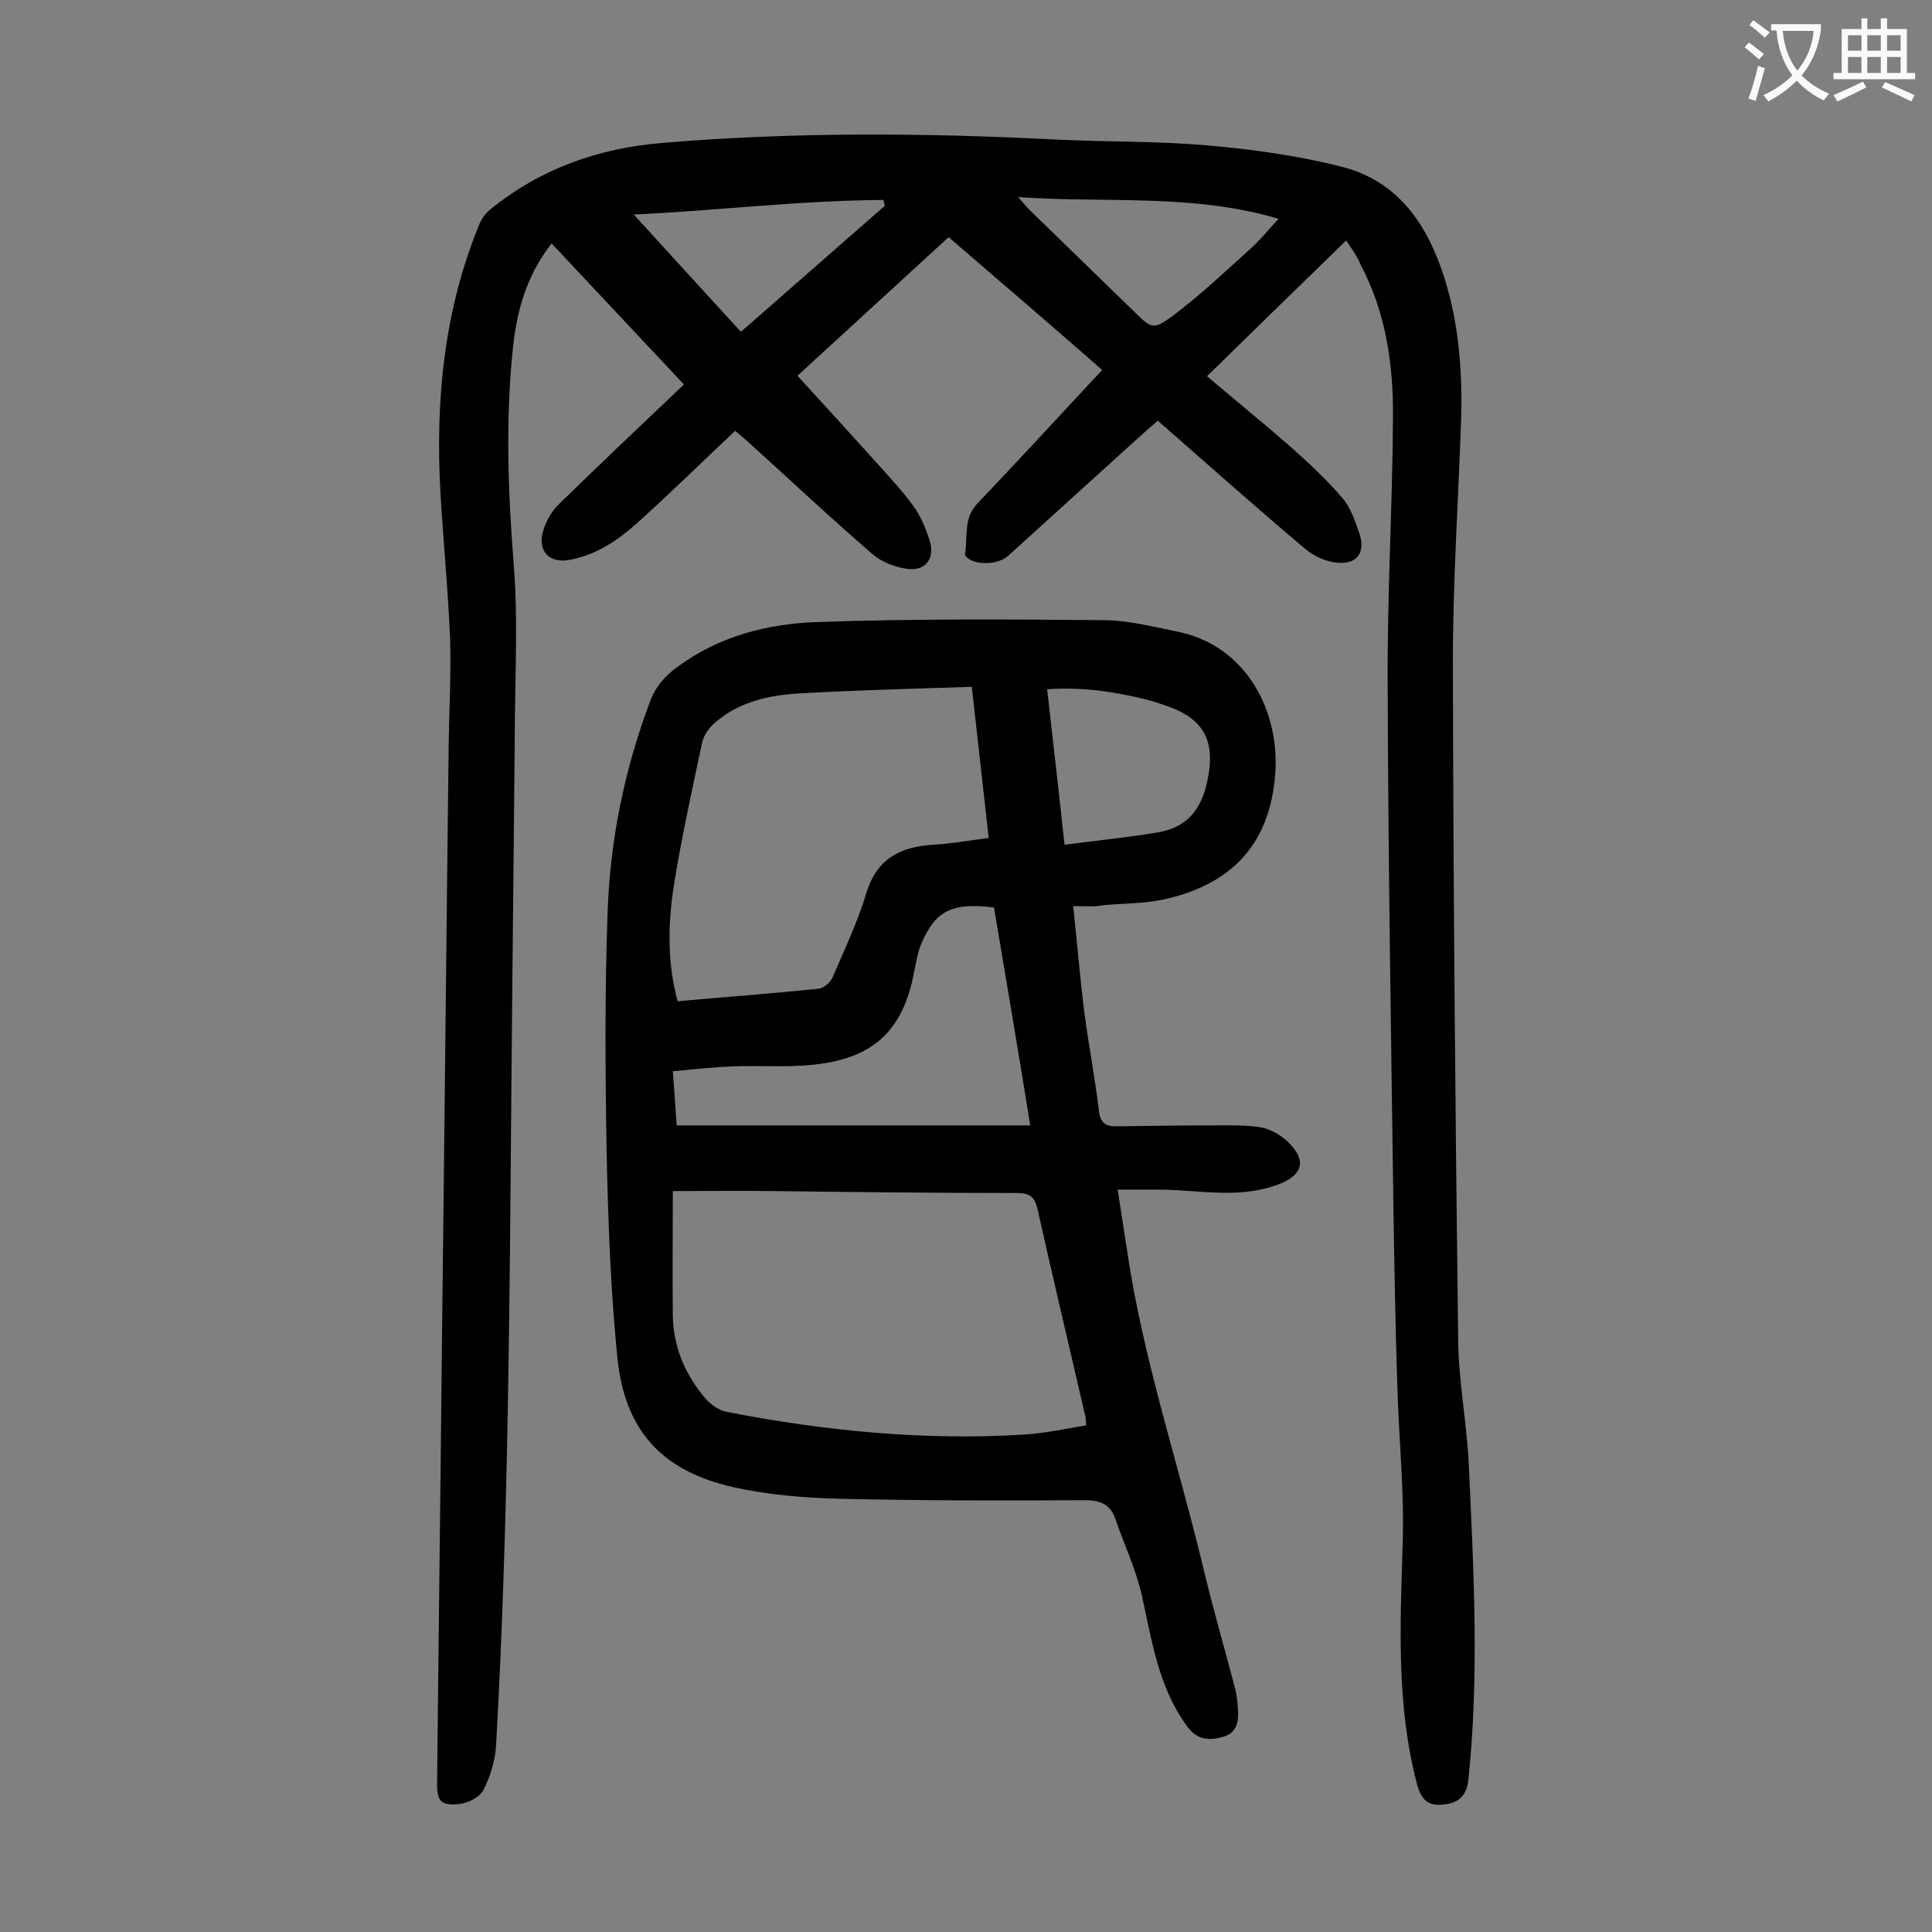
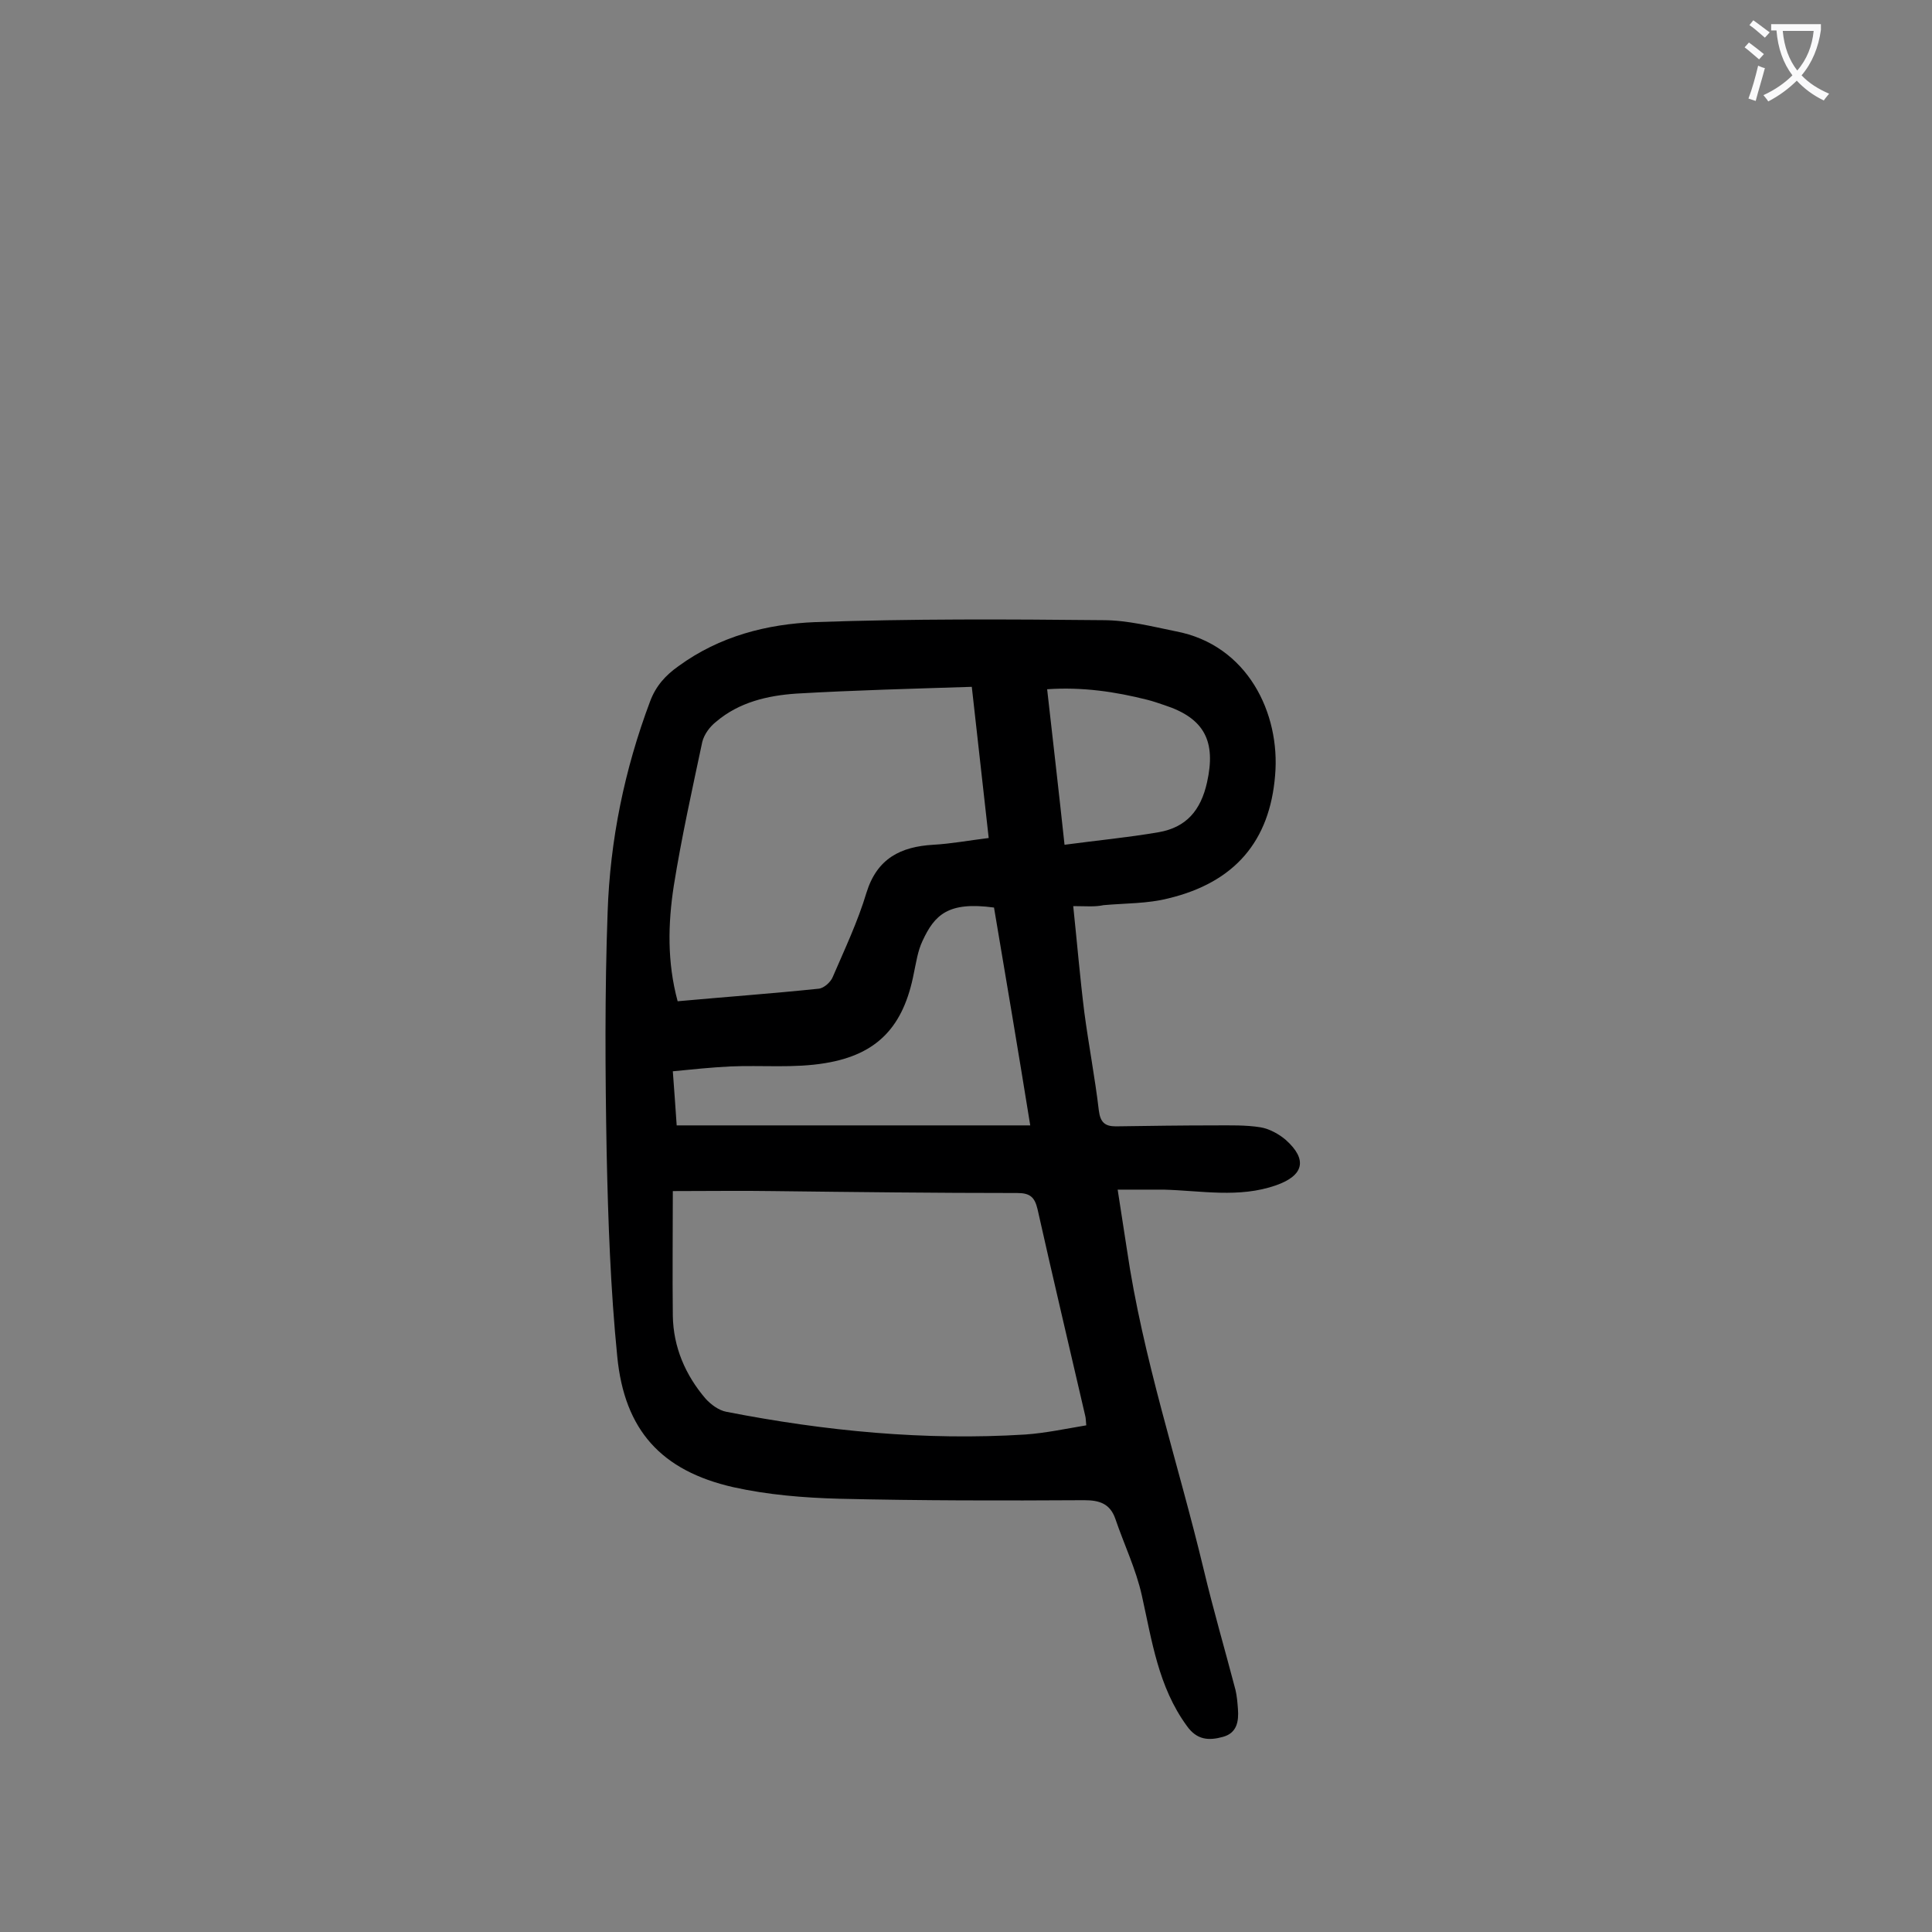
<svg xmlns="http://www.w3.org/2000/svg" enable-background="new 0 0 400 400" viewBox="0 0 400 400">
  <rect x="0" y="0" width="400" height="400" fill="#808080" stroke="none" />
-   <path d="m278.7 49.8c-9.7 9.4-19.1 18.6-28.8 28.1 5.9 5 11.7 9.7 17.3 14.6 3.8 3.4 7.5 6.8 10.8 10.7 1.7 2 2.6 4.8 3.5 7.4 1.2 3.9-.6 6.3-4.7 5.9-2.2-.2-4.7-1.3-6.5-2.8-10.2-8.6-20.2-17.5-30.6-26.6-2.2 1.9-4.3 3.8-6.4 5.7-8.2 7.4-16.4 14.9-24.6 22.3-2 1.8-6.5 2-8.4.4-.2-.2-.6-.5-.5-.8.6-3.6-.4-7.4 2.6-10.5 8.6-9 17.1-18.3 25.8-27.6-9.6-8.4-20.5-17.8-31.8-27.5-10.8 9.9-21.5 19.7-31.3 28.7 5.6 6.1 10.9 11.9 16.2 17.8 2.7 3 5.5 6 7.9 9.3 1.5 2.1 2.5 4.6 3.3 7.1 1.1 3.5-.8 6.2-4.4 5.8-2.7-.3-5.6-1.4-7.6-3.2-8.7-7.5-17.1-15.4-25.6-23.1-1-.9-2-1.7-2.7-2.3-6.9 6.5-13.4 12.9-20.2 19-4 3.6-8.5 6.7-14 7.7-4.2.8-6.7-1.7-5.6-5.8.6-2.1 1.8-4.3 3.4-5.8 8.7-8.5 17.5-16.8 25.8-24.7-9.2-9.8-18.2-19.4-27.4-29.2-5.3 6.8-7.2 14.1-8 21.6-1.6 15.1-1 30.2.2 45.4.8 10.4.3 21 .2 31.5-.2 24.7-.5 49.3-.7 74-.4 46.2-.6 92.4-3.2 138.6-.2 3.1-1.2 6.3-2.6 9.1-.8 1.5-3.2 2.7-5 2.9-3.8.4-4.7-.6-4.6-4.4.3-30.3.7-60.6 1-90.9.5-41.5.9-82.9 1.4-124.4.1-7.1.5-14.2.3-21.2-.4-10.1-1.4-20.2-2-30.4-1.1-19.2.7-38 8.1-55.9.5-1.2 1.4-2.3 2.4-3.1 10.3-8.3 22.2-12.5 35.3-13.6 27.3-2.3 54.5-2.1 81.8-.7 10.4.5 20.8.3 31.1 1.2 9.3.8 18.7 2.1 27.8 4.4 11.9 3 17.9 12.1 21.4 23.2 3 9.6 3.7 19.5 3.4 29.5-.6 16.7-1.7 33.4-1.7 50 .1 46.8.5 93.6 1.1 140.3.1 8.6 1.8 17.2 2.2 25.8 1 21.8 2.2 43.5-.1 65.3-.4 3.4-2.2 4.7-5.1 5-3.3.4-4.7-1-5.6-4.5-4.2-16.2-3.4-32.6-2.9-49.1.4-11-.8-22.1-1.1-33.1-.4-12.2-.6-24.3-.8-36.5-.5-36.4-1.1-72.8-1.2-109.1-.1-18.2 1-36.5 1.1-54.7.1-11-1.4-21.8-6.7-31.8-.6-1.6-1.7-3.1-3-5zm-67.9-9c1.3 1.5 1.8 2.1 2.4 2.7 7.2 7 14.4 14 21.6 21 3.6 3.5 3.9 3.9 8 .9 5.7-4.3 10.9-9.2 16.2-14 1.9-1.7 3.5-3.7 5.7-6.1-17.9-5.3-35.5-3.2-53.9-4.5zm-79.6 3.6c7.1 7.8 14.6 16 22.2 24.3 10.3-9 20-17.5 29.8-26.1-.1-.4-.2-.8-.3-1.2-17.7.1-35.2 2.3-51.7 3z" fill="#000001" />
-   <path d="m222.2 187.6c.8 7.6 1.4 14.8 2.3 22 .9 6.8 2.2 13.5 3 20.3.3 2.4 1.2 3.3 3.5 3.3 6.8-.1 13.7-.2 20.5-.2 3.2 0 6.4-.1 9.5.4 1.8.3 3.8 1.4 5.2 2.6 4.6 4.1 3.7 7.4-2 9.4-7.7 2.7-15.5 1.1-23.3.9-3 0-5.9 0-9.5 0 .7 4.5 1.3 8.4 1.9 12.3 3.3 22.6 10.6 44.2 15.9 66.3 2 8.4 4.4 16.6 6.6 25 .3 1.3.4 2.6.5 3.9.2 2.6-.2 5-3.1 5.8s-5.4.7-7.5-2.3c-5.9-8.1-7.2-17.6-9.3-27-1.2-5.4-3.7-10.6-5.5-15.9-1.1-3.1-3.3-3.8-6.4-3.8-16.9.1-33.8.1-50.7-.3-7.4-.2-14.8-.8-22-2.4-14.9-3.4-22.5-11.8-24-27-1.4-14-1.9-28.2-2.2-42.3-.3-16.6-.4-33.2.2-49.7.5-15 3.5-29.6 8.8-43.7 1.2-3.2 3.2-5.4 5.9-7.3 8.5-6.2 18.3-8.7 28.3-9.1 19.9-.7 39.8-.6 59.6-.4 5 0 10.1 1.3 15 2.3 14.9 2.8 21.7 17 20.6 29.8-1.1 13.7-8.4 22.2-22.1 25.5-4.3 1.1-8.9 1-13.4 1.4-1.9.4-3.6.2-6.3.2zm-82.9 59c0 8.8-.1 17.3 0 25.8.1 6.5 2.6 12.3 6.8 17.2 1.1 1.2 2.7 2.4 4.3 2.7 20.5 4 41.1 6 61.9 4.7 4.2-.3 8.4-1.2 12.6-1.9-.1-1.1-.1-1.5-.2-1.9-3.3-14.3-6.7-28.6-9.9-42.9-.6-2.5-1.6-3.3-4.2-3.3-16.9 0-33.8-.2-50.7-.4-6.4-.1-12.9 0-20.6 0zm1-39.3c9.9-.9 19.6-1.6 29.2-2.6 1.1-.1 2.5-1.4 2.9-2.4 2.5-5.8 5.2-11.5 7-17.5 2.2-7.1 7.1-9.5 13.8-9.9 3.7-.2 7.4-.9 11.5-1.4-1.2-10.6-2.3-20.6-3.5-31.3-12.3.4-24.3.7-36.3 1.4-6 .4-11.9 1.8-16.6 5.8-1.3 1-2.5 2.6-2.9 4.2-2.1 9.9-4.3 19.8-5.9 29.8-1.2 7.8-1.4 15.8.8 23.9zm65.5-19.4c-9.5-1.3-12.3 1.5-14.8 6.9-1 2.1-1.3 4.4-1.8 6.7-2.1 10.9-7.4 16.8-18.3 18.6-6.5 1.1-13.2.4-19.8.7-3.9.2-7.8.6-11.8 1 .3 4.3.6 7.9.8 11.2h73.2c-2.5-15.5-5-30.3-7.5-45.1zm14.6-13c6.7-.9 13.1-1.5 19.5-2.6 5.7-1 8.7-4.5 10-10.3 1.9-8.5-.5-13.3-8.8-16-1.2-.4-2.3-.8-3.5-1.1-6.7-1.7-13.5-2.7-20.8-2.2 1.2 10.7 2.4 21 3.6 32.2z" fill="#000001" />
+   <path d="m222.2 187.6c.8 7.6 1.4 14.8 2.3 22 .9 6.8 2.2 13.5 3 20.3.3 2.4 1.2 3.3 3.5 3.3 6.8-.1 13.7-.2 20.5-.2 3.2 0 6.4-.1 9.5.4 1.8.3 3.8 1.4 5.2 2.6 4.6 4.1 3.7 7.4-2 9.4-7.7 2.7-15.5 1.1-23.3.9-3 0-5.9 0-9.5 0 .7 4.5 1.3 8.4 1.9 12.3 3.3 22.6 10.6 44.2 15.9 66.3 2 8.4 4.4 16.6 6.6 25 .3 1.3.4 2.6.5 3.9.2 2.6-.2 5-3.1 5.8s-5.4.7-7.5-2.3c-5.9-8.1-7.2-17.6-9.3-27-1.2-5.4-3.7-10.6-5.5-15.9-1.1-3.1-3.3-3.8-6.4-3.8-16.9.1-33.8.1-50.7-.3-7.4-.2-14.8-.8-22-2.4-14.9-3.4-22.5-11.8-24-27-1.4-14-1.9-28.2-2.2-42.3-.3-16.6-.4-33.2.2-49.7.5-15 3.5-29.6 8.8-43.7 1.2-3.2 3.2-5.4 5.9-7.3 8.5-6.2 18.3-8.7 28.3-9.1 19.9-.7 39.8-.6 59.6-.4 5 0 10.1 1.3 15 2.3 14.9 2.8 21.7 17 20.6 29.8-1.1 13.7-8.4 22.2-22.1 25.5-4.3 1.1-8.9 1-13.4 1.4-1.9.4-3.6.2-6.3.2zm-82.9 59c0 8.8-.1 17.3 0 25.8.1 6.5 2.6 12.3 6.8 17.2 1.1 1.2 2.7 2.4 4.3 2.7 20.5 4 41.1 6 61.9 4.7 4.2-.3 8.4-1.2 12.6-1.9-.1-1.1-.1-1.5-.2-1.9-3.3-14.3-6.7-28.6-9.9-42.9-.6-2.5-1.6-3.3-4.2-3.3-16.9 0-33.8-.2-50.7-.4-6.4-.1-12.9 0-20.6 0zm1-39.3c9.9-.9 19.6-1.6 29.2-2.6 1.1-.1 2.5-1.4 2.9-2.4 2.5-5.8 5.2-11.5 7-17.5 2.2-7.1 7.1-9.5 13.8-9.9 3.7-.2 7.4-.9 11.5-1.4-1.2-10.6-2.3-20.6-3.5-31.3-12.3.4-24.3.7-36.3 1.4-6 .4-11.9 1.8-16.6 5.8-1.3 1-2.5 2.6-2.9 4.2-2.1 9.9-4.3 19.8-5.9 29.8-1.2 7.8-1.4 15.8.8 23.9zm65.5-19.4c-9.5-1.3-12.3 1.5-14.8 6.9-1 2.1-1.3 4.4-1.8 6.7-2.1 10.9-7.4 16.8-18.3 18.6-6.5 1.1-13.2.4-19.8.7-3.9.2-7.8.6-11.8 1 .3 4.3.6 7.9.8 11.2h73.2c-2.5-15.5-5-30.3-7.5-45.1m14.6-13c6.7-.9 13.1-1.5 19.5-2.6 5.7-1 8.7-4.5 10-10.3 1.9-8.5-.5-13.3-8.8-16-1.2-.4-2.3-.8-3.5-1.1-6.7-1.7-13.5-2.7-20.8-2.2 1.2 10.7 2.4 21 3.6 32.2z" fill="#000001" />
  <g fill="#fafafb">
    <path d="m362.1 8.8c1.1.8 2.1 1.6 3.1 2.4l-1 1.1c-1.3-1.1-2.3-2-3-2.5zm1.9 4.8c.5.2.9.4 1.4.5-.6 2.3-1.3 4.5-1.9 6.8l-1.5-.5c.8-2.1 1.4-4.3 2-6.8zm-1-9.4c1.3.9 2.4 1.8 3.4 2.5l-1 1.1c-1.4-1.2-2.4-2.1-3.2-2.6zm3.7 2.2v-1.4h10.3v1.2c-.5 3.6-1.8 6.8-4 9.4 1.5 1.6 3.4 2.8 5.7 3.8-.3.4-.7.8-1.1 1.4-2.3-1.1-4.1-2.5-5.6-4.1-1.6 1.6-3.6 3.1-5.9 4.3-.3-.5-.7-.9-1-1.3 2.4-1.1 4.4-2.5 6-4.1-1.9-2.5-3-5.6-3.3-9.3h-1.1zm8.8 0h-6.4c.3 3.3 1.3 6 3 8.2 2-2.3 3.1-5.1 3.4-8.2z" />
-     <path d="m385.3 3.8h1.3v2.2h2.8v-2.2h1.3v2.2h4.1v9.1h1.7v1.3h-16.9v-1.3h1.7v-9.1h4.1v-2.2zm.4 13.1.7 1.2c-1.8.9-3.8 1.9-6 2.9-.2-.4-.5-.8-.8-1.3 2.3-1 4.3-1.9 6.1-2.8zm-3.1-6.4h2.8v-3.2h-2.8zm0 4.6h2.8v-3.3h-2.8zm4-4.6h2.8v-3.2h-2.8zm0 4.6h2.8v-3.3h-2.8zm3.7 1.9c2.1.9 4.1 1.8 6.1 2.7l-.7 1.3c-2.2-1.1-4.2-2-6.1-2.9zm3.2-9.7h-2.8v3.2h2.8zm-2.8 7.8h2.8v-3.3h-2.8z" />
  </g>
</svg>